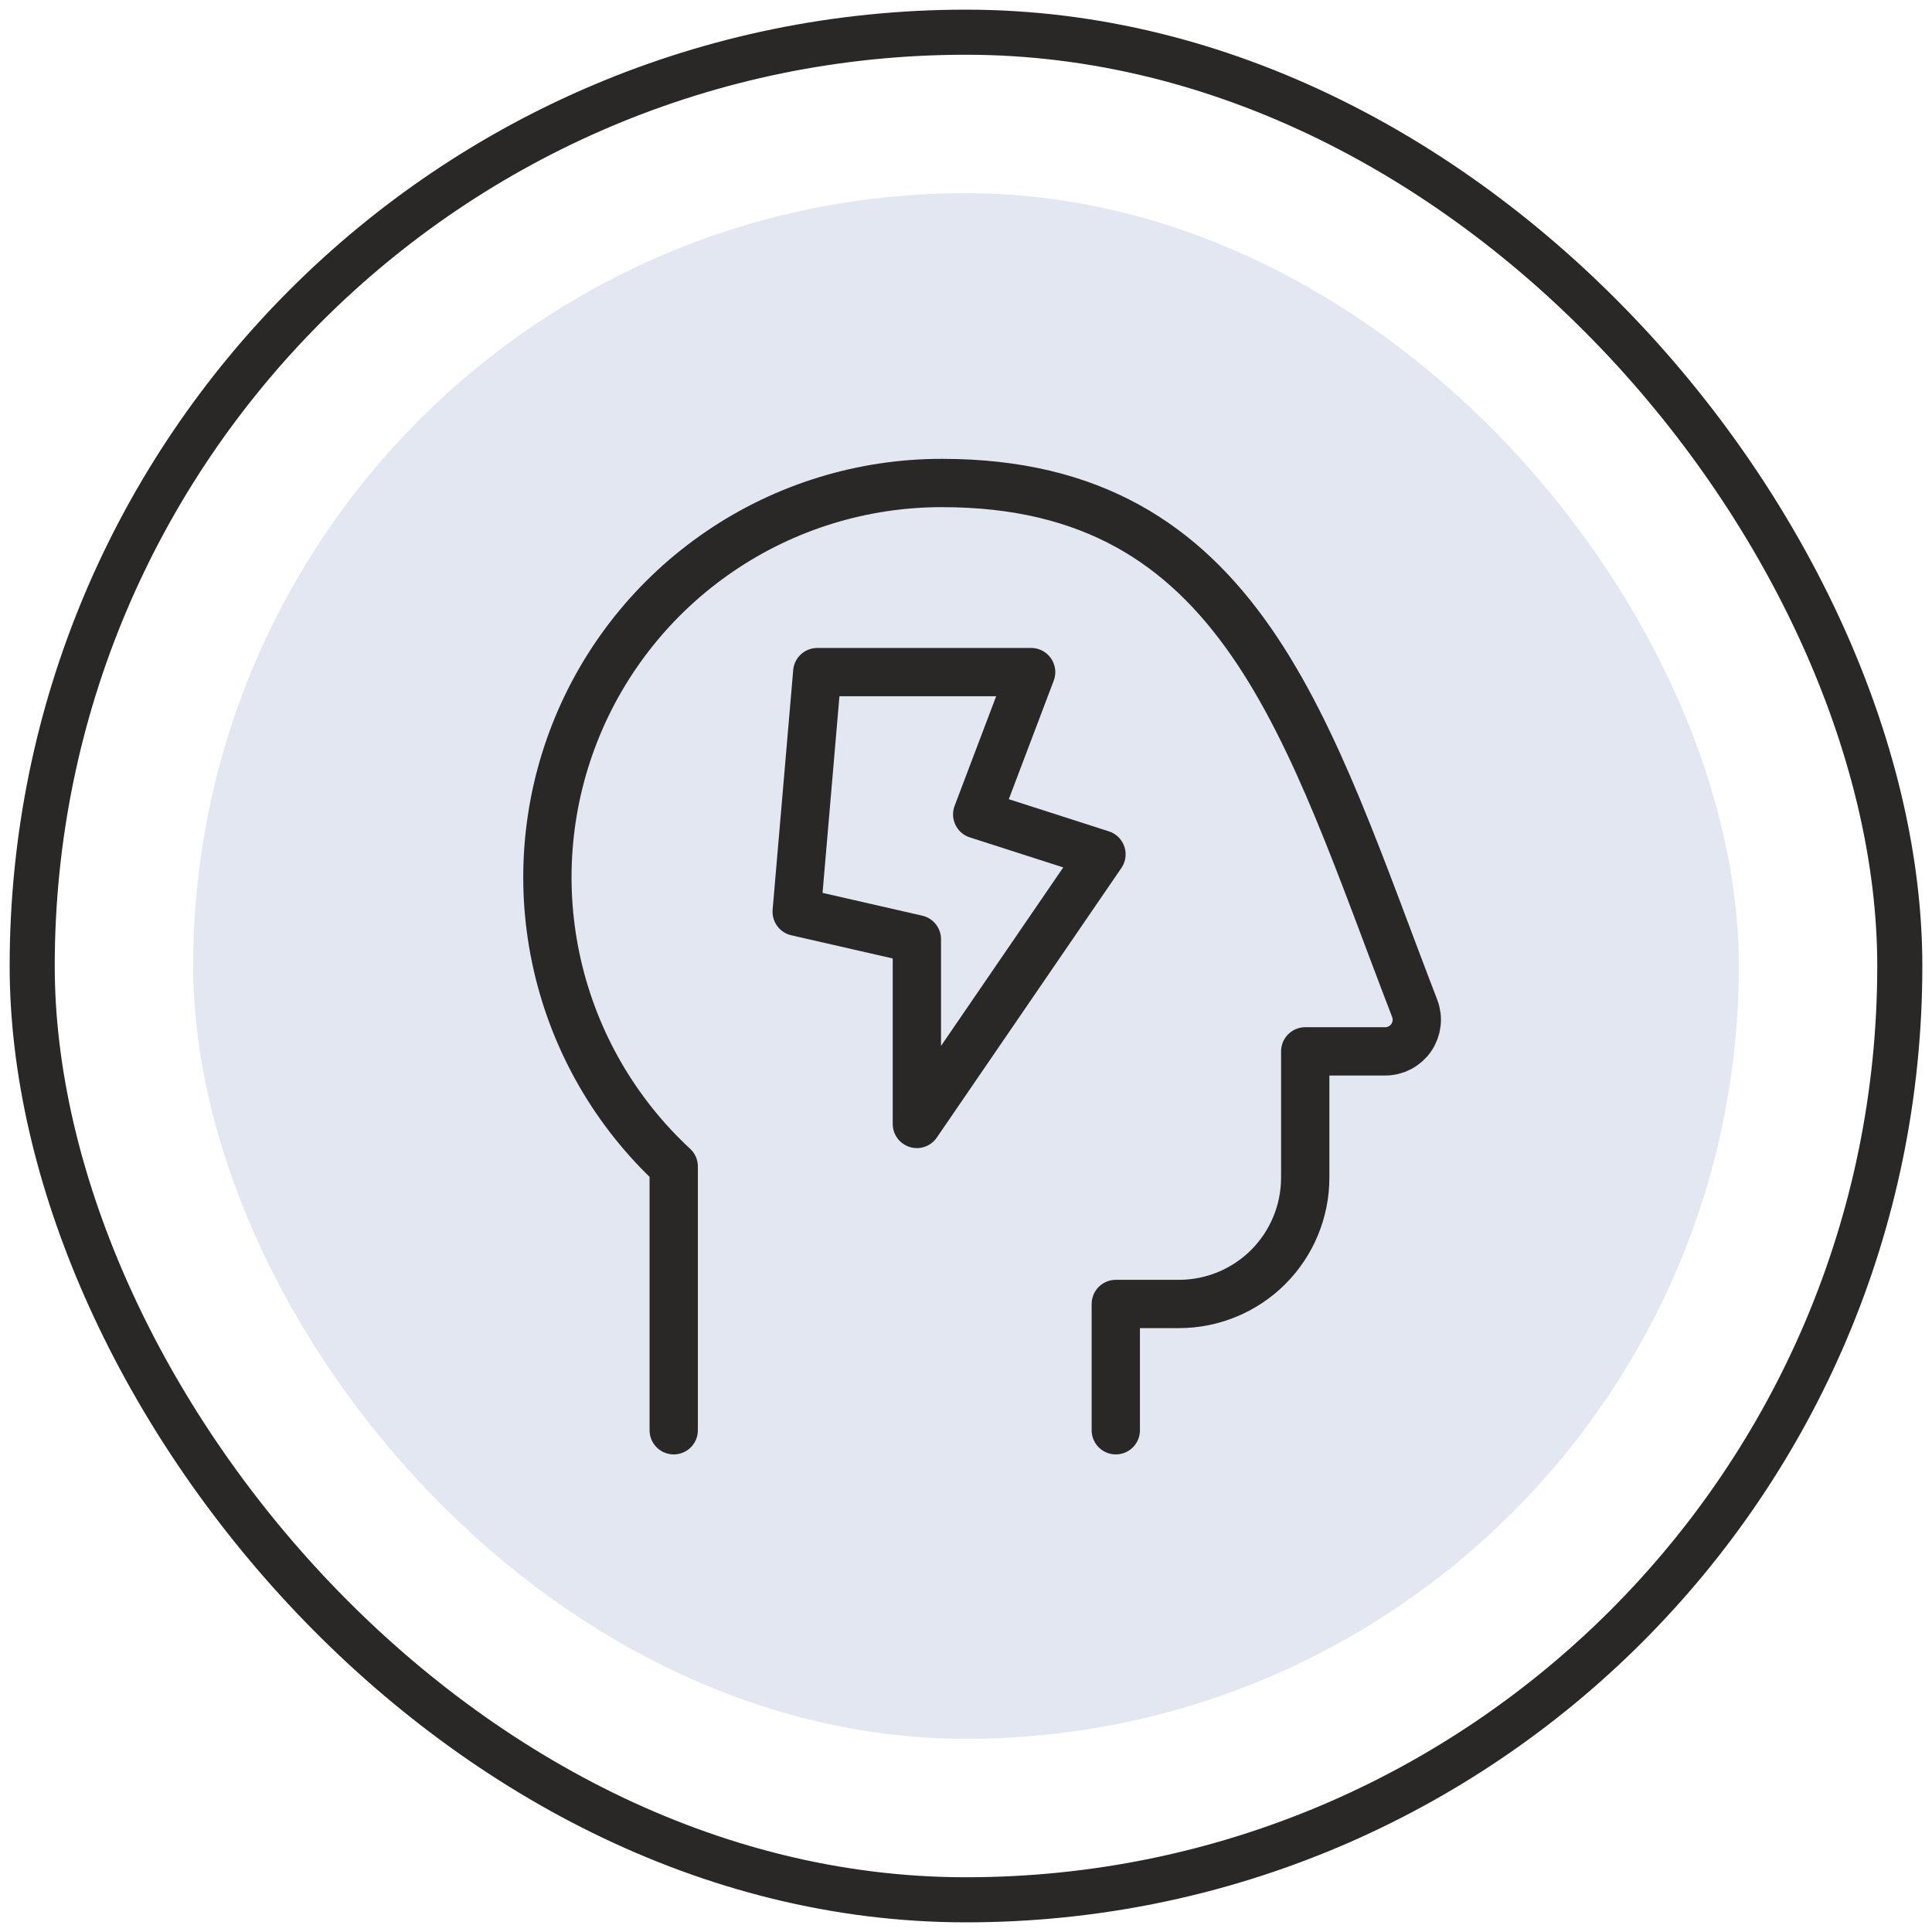
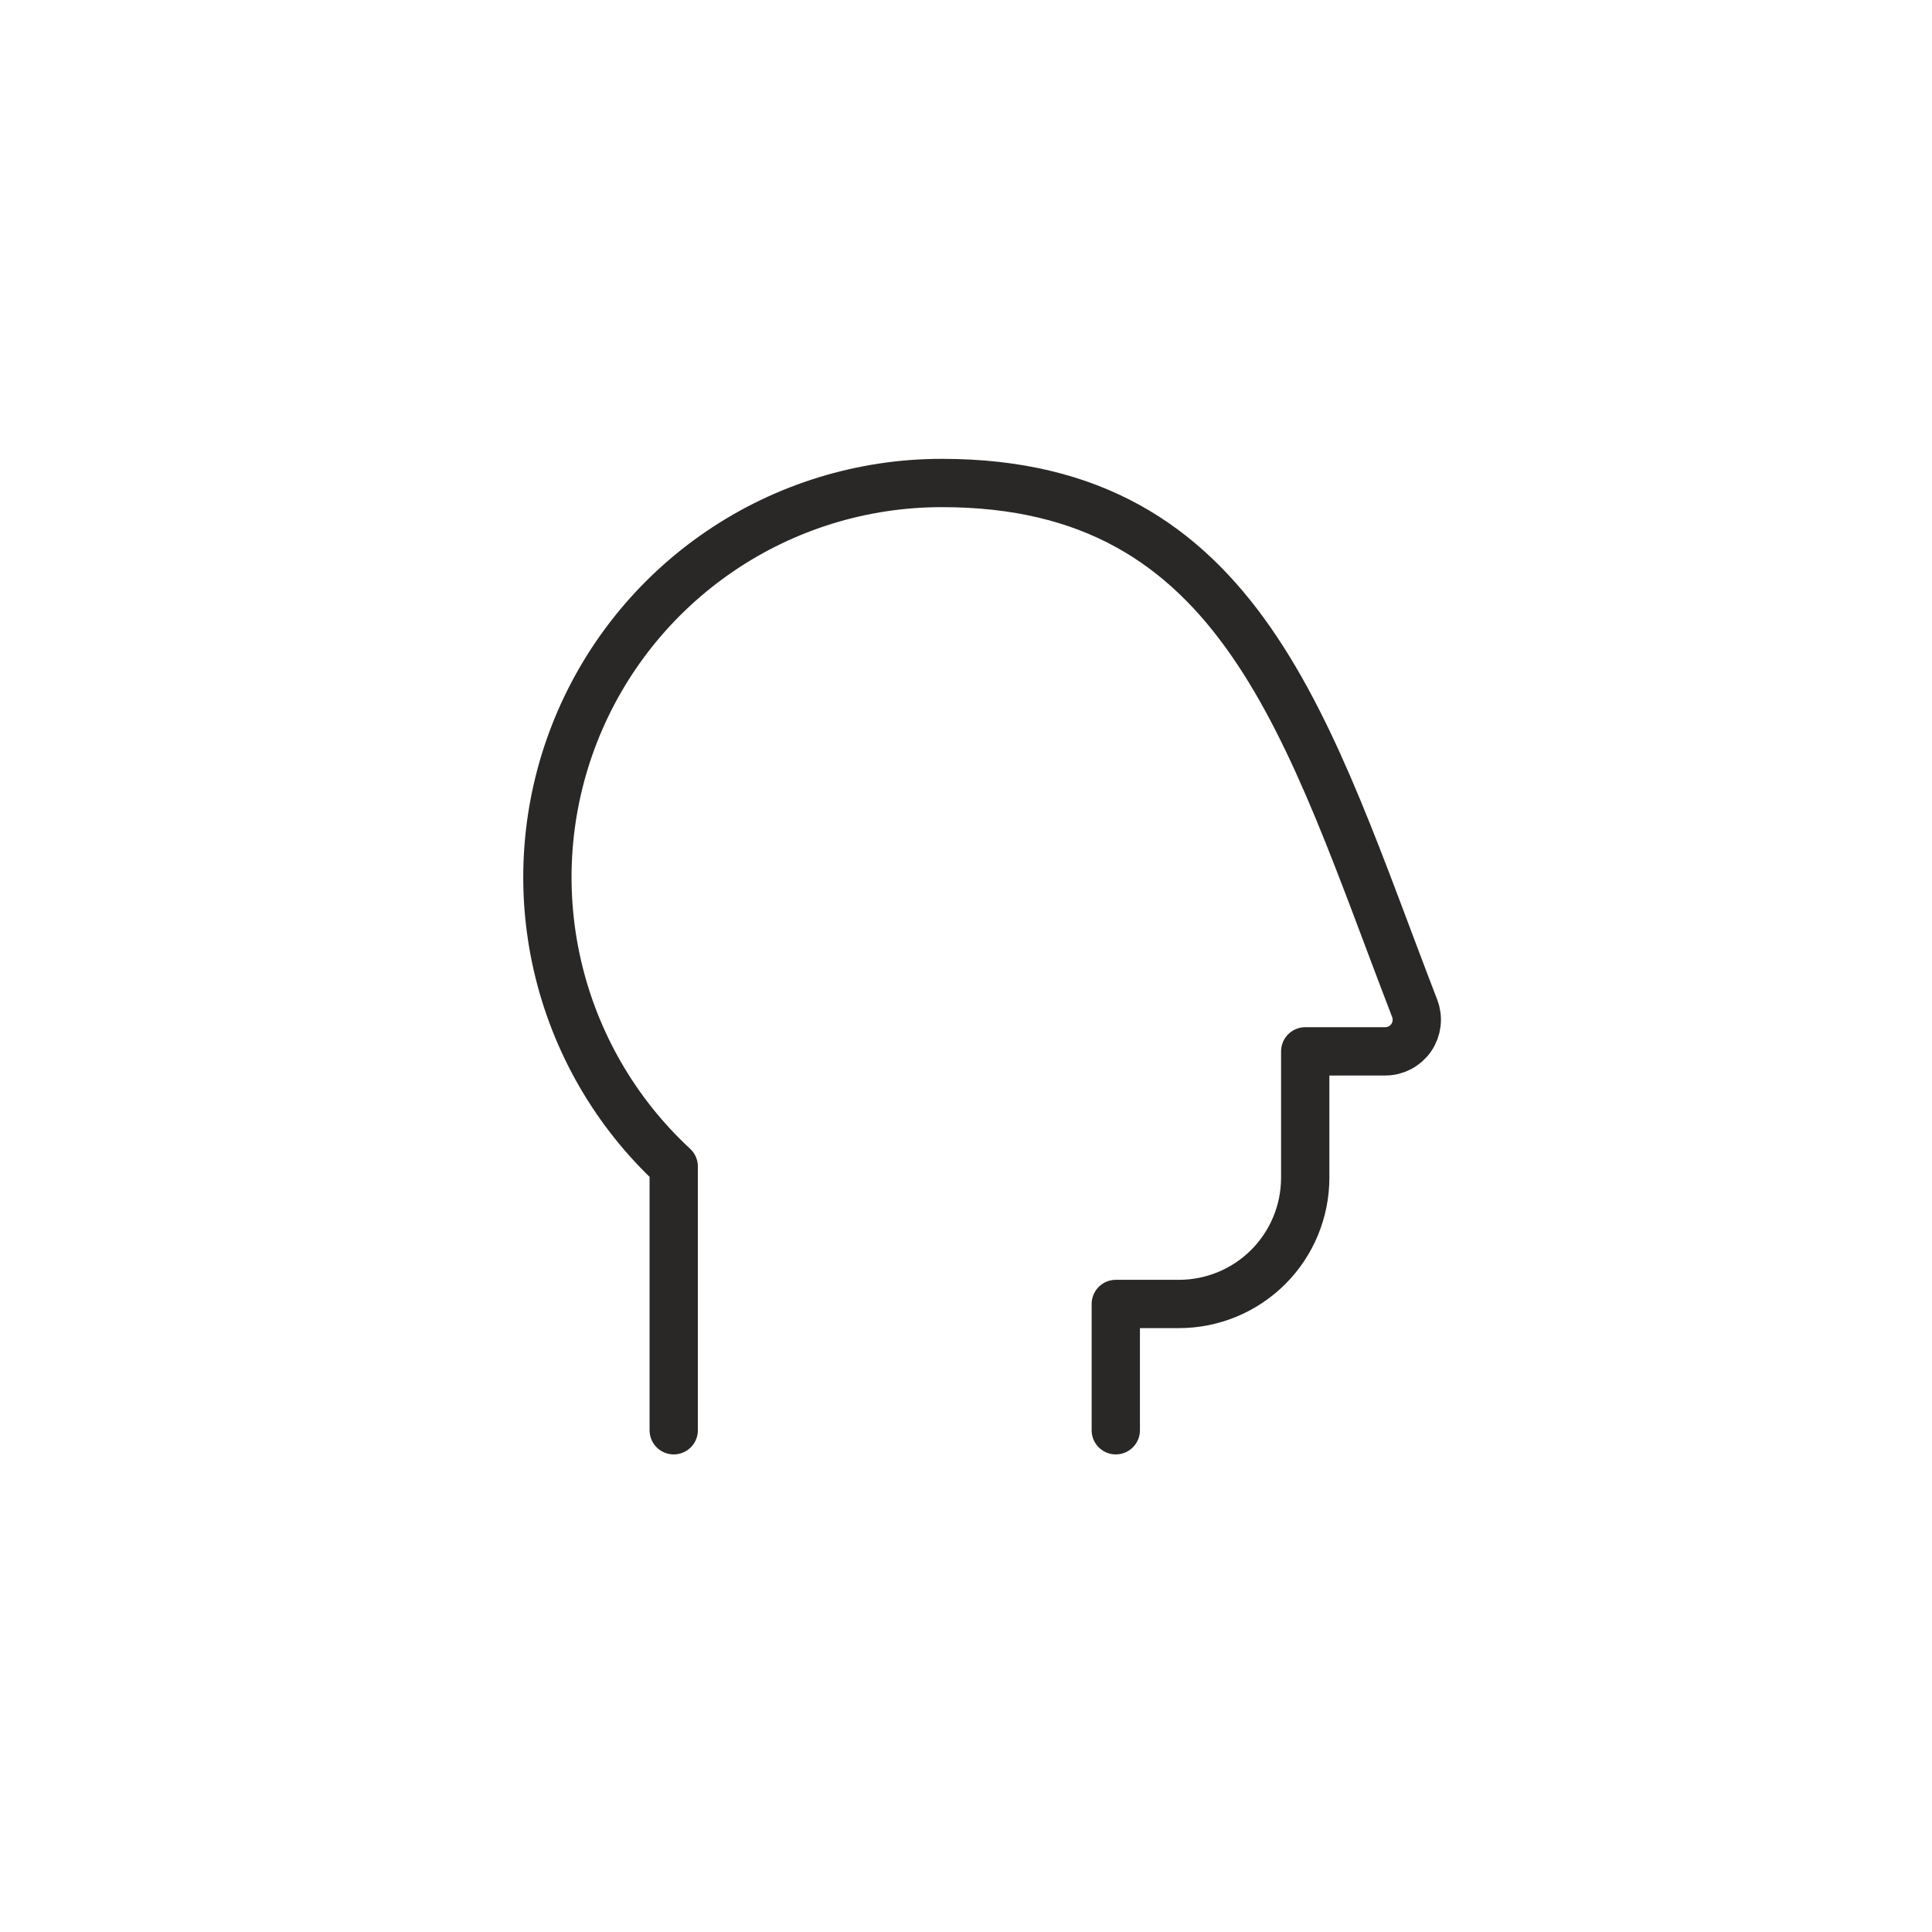
<svg xmlns="http://www.w3.org/2000/svg" fill="none" viewBox="0 0 60 60" height="60" width="60">
-   <rect stroke-linecap="round" stroke-width="1.4" stroke="#2A2827" rx="29" height="58" width="58" y="1" x="1" />
-   <rect fill="#E2E7F1" rx="24" height="48" width="48" y="6" x="6" />
-   <path stroke-linejoin="round" stroke-linecap="round" stroke-width="1.5" stroke="#2A2827" d="M30.348 25.292L32.023 20.873H25.381L24.742 28.315L28.474 29.168V34.905L34.207 26.532L30.348 25.292Z" />
  <path stroke-linejoin="round" stroke-linecap="round" stroke-width="1.5" stroke="#2A2827" d="M20.923 44.418V36.227C19.116 34.553 17.857 32.374 17.308 29.973C16.759 27.572 16.947 25.061 17.847 22.769C18.747 20.477 20.318 18.509 22.354 17.123C24.389 15.737 26.796 14.997 29.258 15C38.593 15 40.607 22.685 43.935 31.317C43.992 31.466 44.012 31.626 43.993 31.784C43.974 31.942 43.918 32.093 43.828 32.225C43.738 32.356 43.617 32.463 43.476 32.538C43.335 32.612 43.179 32.651 43.02 32.651H40.535V36.573C40.535 37.614 40.122 38.611 39.387 39.347C38.651 40.083 37.653 40.496 36.613 40.496H34.652V44.418" />
</svg>